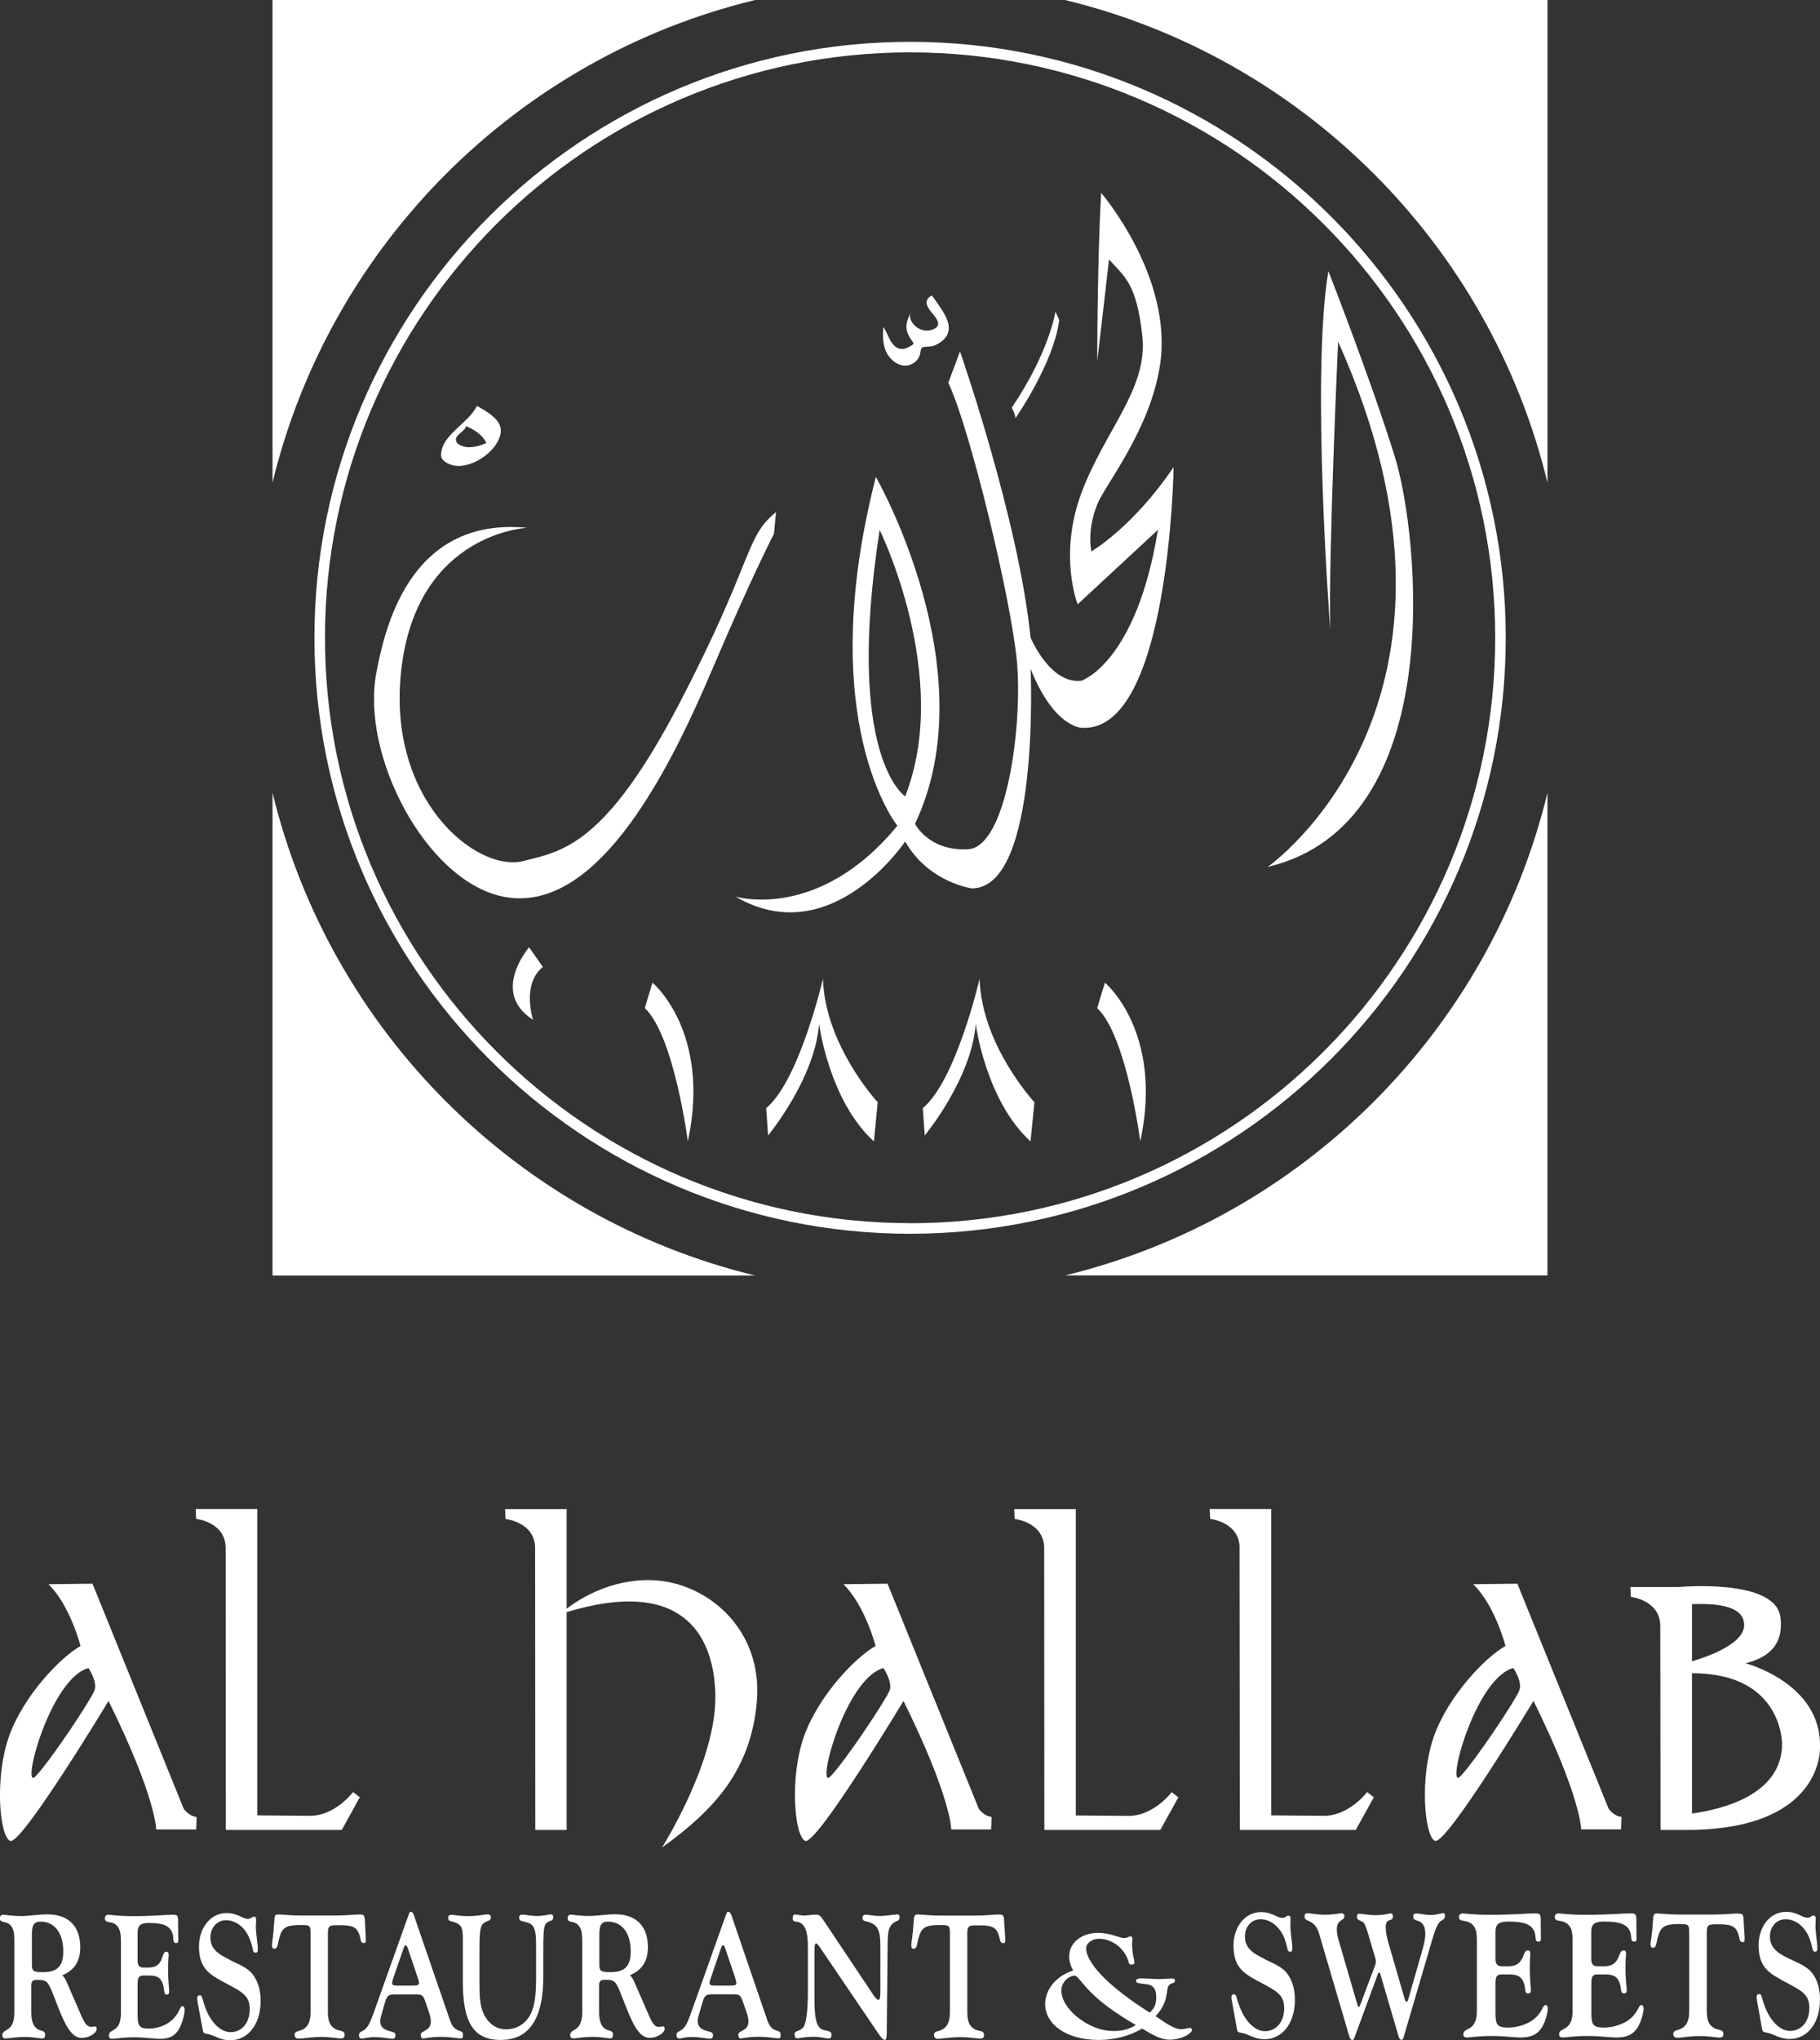
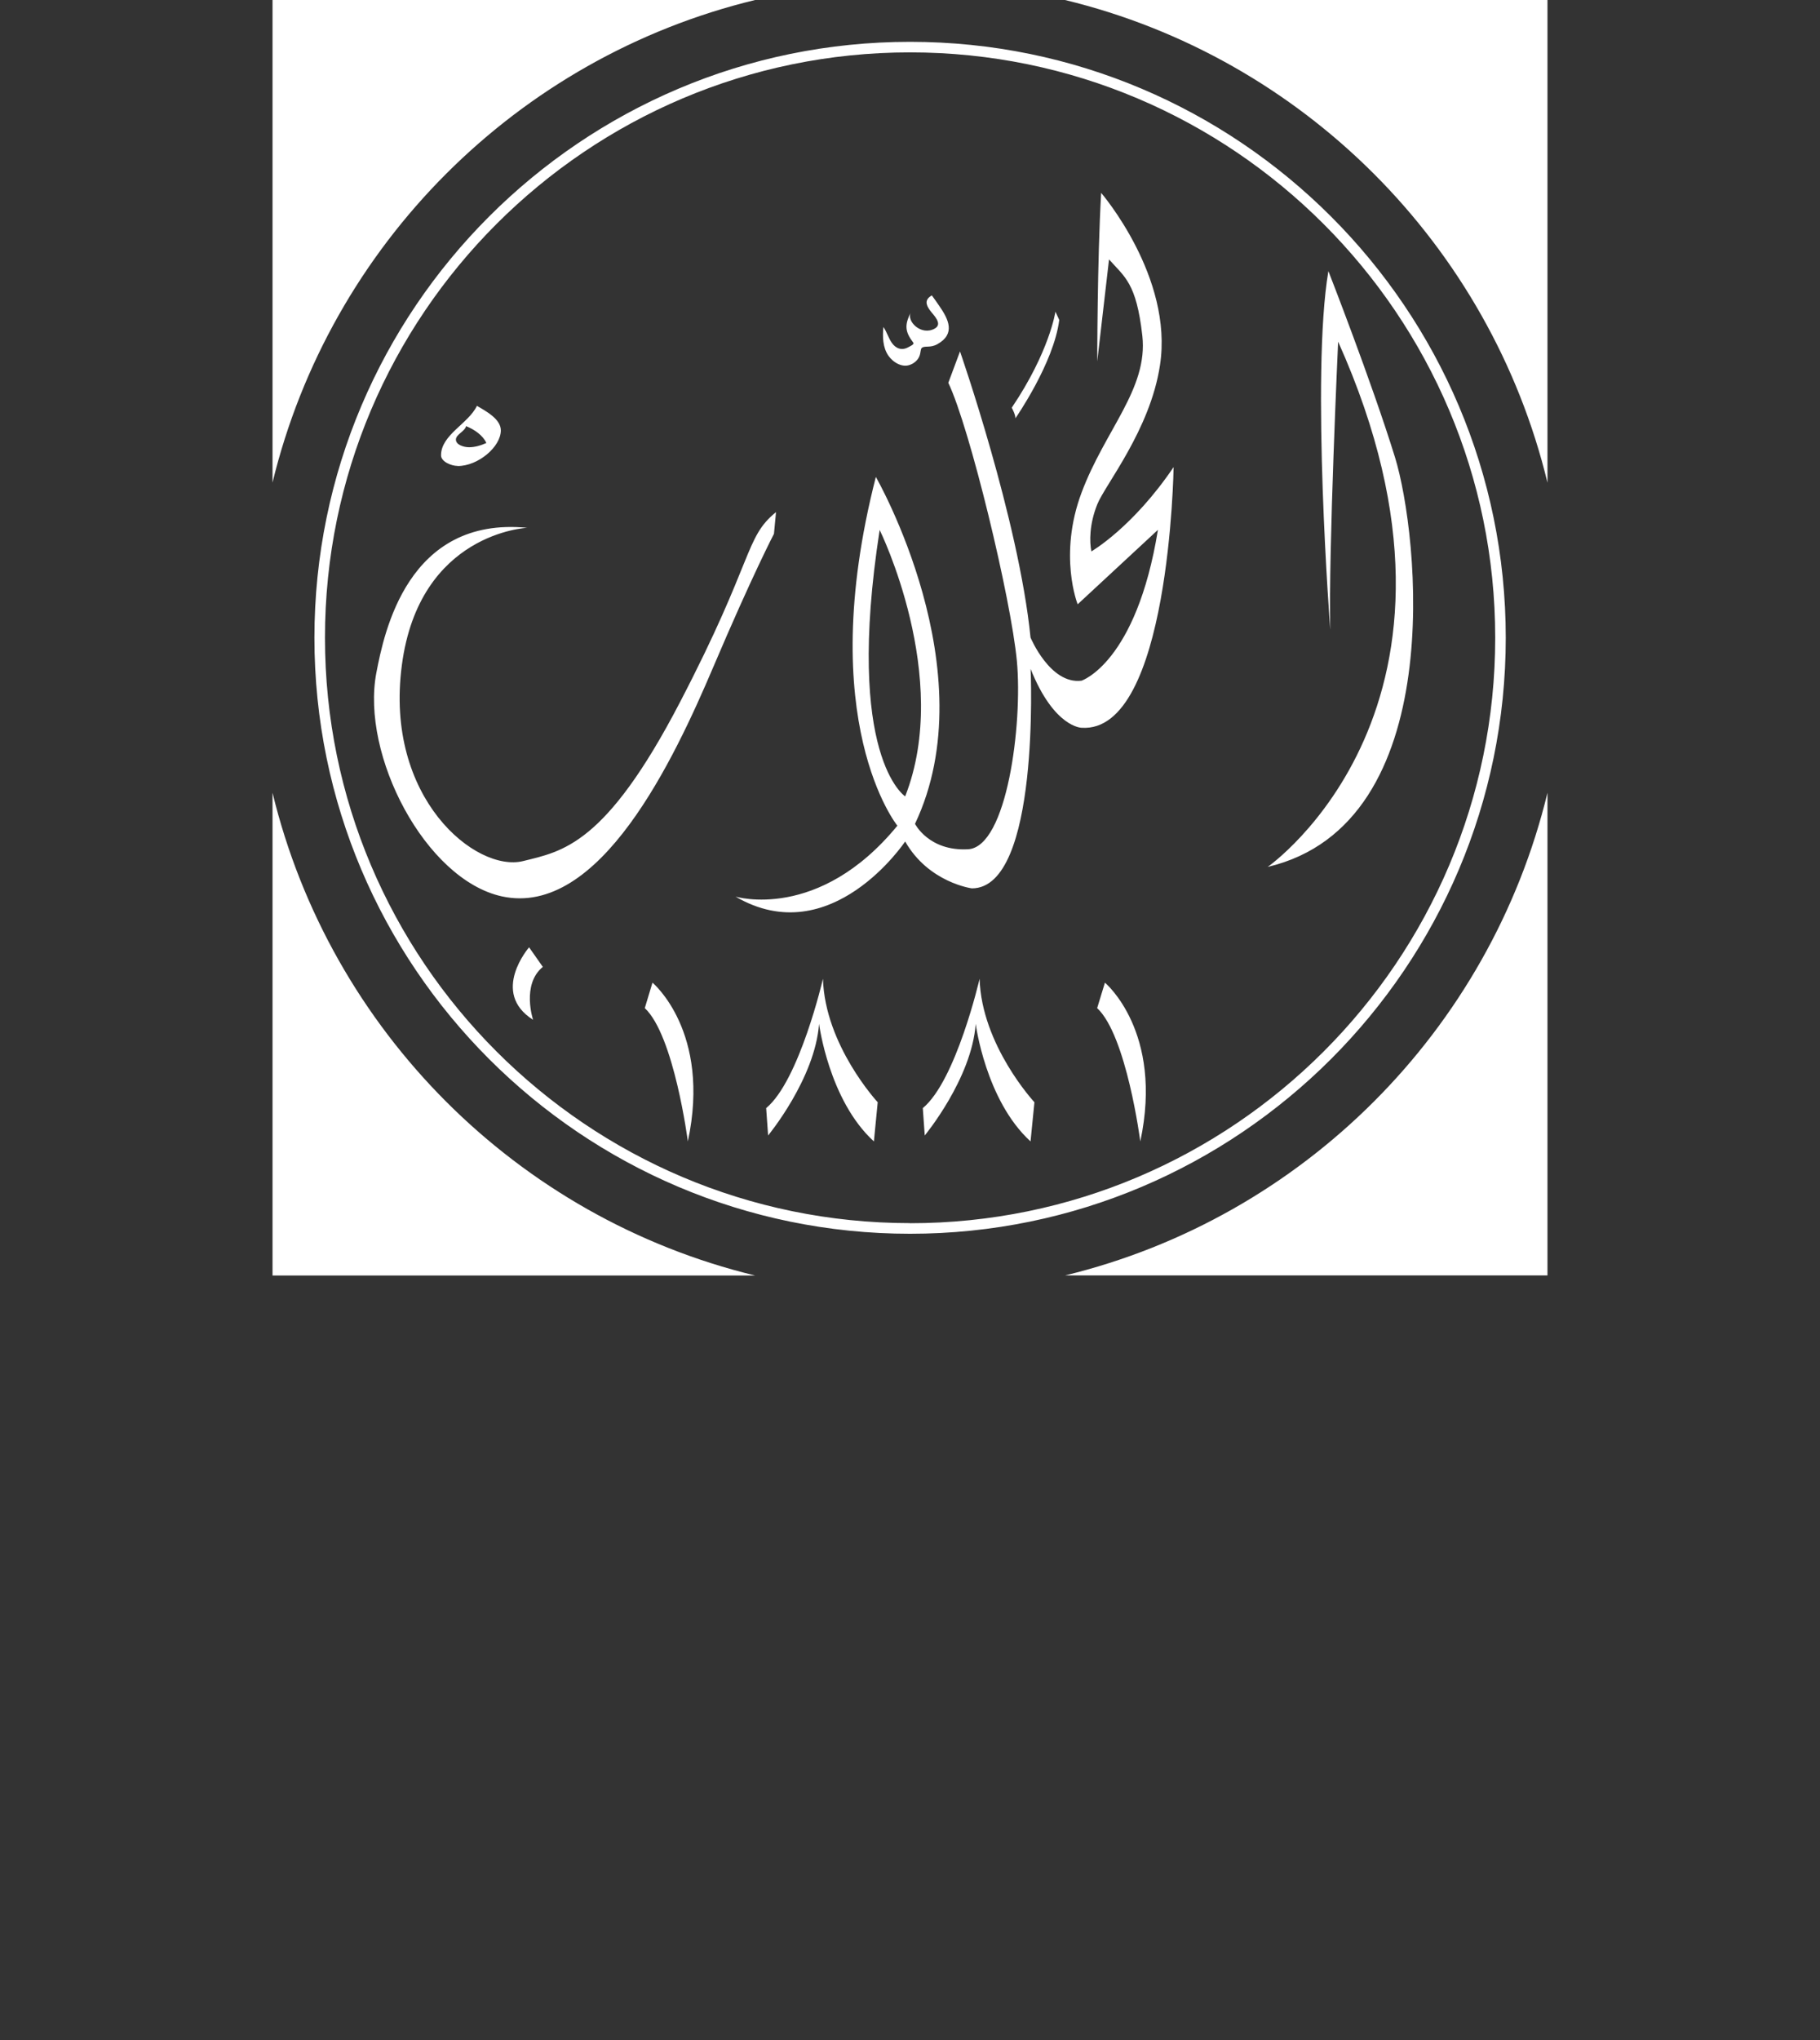
<svg xmlns="http://www.w3.org/2000/svg" id="Layer_1" data-name="Layer 1" viewBox="0 0 205.43 230.18">
  <rect x="0" y="0" width="205.43" height="230.18" fill="#333333" stroke="none" />
  <defs>
    <style>      .cls-1 {        fill: #fff;        stroke-width: 0px;      }    </style>
  </defs>
  <path class="cls-1" d="M60.17,115.06s-1.33-3.98,1.1-5.97l-1.55-2.21s-4.42,5.09.45,8.18ZM102.94,41.07c1.2-.67.83-1.59,1.11-1.82.34-.28.93.04,1.76-.42,2.06-1.16,1.27-2.79.2-4.33l-.46-.66-.37-.51c-.83.47-.67,1.04-.23,1.66.39.54,1.52,1.54.56,2.08-1.53.86-3.21-.83-2.71-1.8-.74,1.43-.62,2.2.28,3.38.16.21-.34.4-.55.52-.74.42-1.42.15-1.86-.48-.39-.55-.55-1.21-.96-1.8-.1,1.09-.08,2.32.58,3.26.52.74,1.65,1.47,2.65.91ZM85.23,0H30.76v54.45C37.27,27.62,58.38,6.5,85.23,0ZM73.65,110.86l-.87,2.88c3.31,3.09,4.86,15.04,4.86,15.04,2.66-12.38-3.99-17.91-3.99-17.91ZM87.58,57.79h0c-3.54,2.87-2.43,5.31-10.83,21.44-8.4,16.15-13.27,16.82-17.7,17.92-5.3,1.32-15.69-7.08-13.69-22.11,1.97-14.96,14.15-15.49,14.15-15.49-13.49-1.32-16.15,11.79-17.03,16.36-1.77,9.29,5.54,23.32,14.15,25.22,11.06,2.43,19.46-15.48,23.88-25.87,4.42-10.39,6.85-15.03,6.85-15.03l.23-2.43ZM119.56,36.1l-.43-.94s-.65,4.5-4.93,10.84c0,0,.45.82.41,1.2,0,0,4.34-6.22,4.95-11.1ZM51.67,52.58h0c2.3,0,4.86-2.17,4.86-4.02,0-1.24-1.55-2.11-2.7-2.77-.94,2-4.05,3.26-4.05,5.58,0,.71,1.15,1.2,1.88,1.2ZM52.61,48.08s0,0,0,0h0s0,0,0,0c.94.38,1.89,1.03,2.29,1.9-.6.27-1.28.48-1.95.48-.6,0-1.49-.27-1.49-.86s1.01-.92,1.15-1.52ZM30.76,89.44h0v54.47h54.47c-26.85-6.51-47.96-27.62-54.47-54.47ZM104.16,125.02l.22,3.09s5.31-6.41,5.75-12.6c0,0,1.11,8.63,6.19,13.27l.44-4.42s-5.97-6.42-6.19-13.93c0,0-2.65,11.51-6.42,14.6ZM120.2,143.9s0,0,.01,0h-.01ZM120.22,143.9h54.45v-54.46c-6.5,26.84-27.62,47.95-54.45,54.46ZM86.48,125.02l.22,3.09s5.3-6.41,5.75-12.6c0,0,1.1,8.63,6.19,13.27l.43-4.42s-5.96-6.42-6.18-13.93c0,0-2.66,11.51-6.42,14.6ZM120.21,0c26.84,6.5,47.96,27.62,54.46,54.46V0h-54.46ZM120.2,0h0s0,0,0,0h0ZM124.72,110.86l-.88,2.88c3.32,3.09,4.87,15.04,4.87,15.04,2.65-12.38-3.99-17.91-3.99-17.91ZM169.96,71.96c0-37.08-30.16-67.24-67.24-67.24S35.49,34.88,35.49,71.96s30.16,67.24,67.23,67.24,67.24-30.16,67.24-67.24ZM102.72,138c-36.42,0-66.04-29.63-66.04-66.05S66.3,5.91,102.72,5.91h0c36.42,0,66.05,29.63,66.05,66.05s-29.63,66.05-66.05,66.05ZM123.19,62.22c-.23-1.11-.23-3.09.66-5.31.88-2.21,5.98-8.41,7.08-15.7,1.54-9.95-6.64-19.45-6.64-19.45-.44,7.74-.44,19.01-.44,19.01l1.33-11.5c1.77,1.99,3.09,2.65,3.76,8.62.66,5.97-4.21,10.61-6.86,17.69-2.65,7.07-.44,12.6-.44,12.6l9.06-8.4c-2.44,15.02-8.63,17.02-8.63,17.02-3.54.44-5.75-4.87-5.75-4.87-1.33-13.26-7.96-32.28-7.96-32.28l-1.32,3.54c2.43,5.09,7.07,24.32,7.74,31.4.66,7.08-1.11,21.01-5.53,21.23-4.42.23-5.97-2.87-5.97-2.87,8.18-17.25-4.42-39.14-4.42-39.14-7.08,27.63,2.43,39.35,2.43,39.35-8.9,10.85-18.27,8-18.27,8,10.79,6.31,19.15-6.22,19.15-6.22,2.65,4.65,7.53,5.29,7.53,5.29,7.74,0,6.63-24.76,6.63-24.76,2.65,6.63,5.75,6.64,5.75,6.64,9.95.67,10.39-29.41,10.39-29.41-4.64,6.85-9.28,9.51-9.28,9.51ZM99.29,59.79s8.18,16.58,2.88,30.06c0,0-6.85-4.41-2.88-30.06ZM157.46,51.6c-2.67-8.63-7.52-21.01-7.52-21.01-1.99,11.73.21,40.46.21,40.46-.21-8.84.89-32.5.89-32.5,18.36,40.91-7.95,59.26-7.95,59.26,20.57-4.86,17.03-37.58,14.37-46.21Z" />
-   <path class="cls-1" d="M25.98,221.13c-1.5-.71-2.23-1.32-2.23-2.55,0-1.06.72-1.93,1.76-1.93s2,.69,2.54,1.81c.62,1.28.35,1.85.8,1.85.2,0,.25-.11.25-.41,0-.7-.22-1.64-.22-2.54,0-.26.03-.48.03-.69,0-.3-.05-.43-.28-.43-.15,0-.29.26-.67.26-.56,0-1.16-.66-2.37-.66-1.9,0-3.13,1.77-3.13,3.76,0,2.55,1.21,3.19,3.14,4.22,1.69.91,2.59,1.32,2.59,2.86,0,1.61-.95,2.6-2.16,2.6-1.01,0-2.02-.87-2.68-2.33-.54-1.24-.46-1.83-.79-1.83-.26,0-.31.16-.31.46,0,.02.02.13.06.36l.53,2.84c.12.68.09.61.67.72.64.12,1.39.7,2.44.7,2,0,3.47-1.74,3.47-4.46,0-1.26-.34-2.3-.95-3.05-.57-.69-1.43-1.02-2.48-1.53ZM41.07,219.22c.22,0,.22-.06.22-.44v-.17l-.11-2.02c-.04-.55-.16-.59-.61-.59-.51,0-1.42.12-2.78.12h-3.76c-1.31,0-2.19-.12-2.61-.12s-.43.18-.46.81c-.1,1.56-.27,2.45-.27,2.62,0,.3.08.44.26.44.48,0,.32-.57.71-1.64.33-.93,1.06-1.04,2.36-1.04.93,0,1.04.07,1.04.9v8.92c0,1.01-.26,1.64-.87,1.96-.49.25-.93.15-.93.63,0,.24.16.41.44.41.51,0,1.39-.19,2.56-.19,1.09,0,1.84.17,2.24.17.26,0,.4-.13.4-.41,0-.54-.57-.39-1.03-.64-.65-.36-.86-.95-.86-1.98v-8.81c0-.92.19-.94,1.2-.94h.13c1.26,0,1.83.14,2.16.9.28.7.13,1.11.56,1.11ZM51.68,229.06c-.49-.22-.73-.62-.94-1.27l-4.04-11.75c-.07-.21-.19-.35-.31-.35-.15,0-.19.1-.24.27l-3.99,11.19c-.33.89-.57,1.48-.99,1.84-.31.25-.65.21-.65.63,0,.26.12.39.34.39.19,0,.61-.17,1.39-.17,1.01,0,1.7.19,2.02.19.25,0,.37-.13.37-.41,0-.31-.26-.35-.64-.45-.72-.18-1.09-.53-1.09-1.13,0-.2.05-.41.13-.67l.43-1.5c.26-.85.51-.85,1.24-.85h2.22c.64,0,.83.04,1.1.85l.44,1.32c.1.32.16.64.16.87,0,1.17-1.14.98-1.14,1.53h0c0,.24.11.41.25.41s.82-.19,2.01-.19c1.06,0,1.81.17,2.23.17.21,0,.28-.04.28-.37,0-.41-.16-.38-.59-.55ZM46.79,224.03h-1.82c-.51,0-.71-.03-.71-.3,0-.07.03-.25.11-.49l1.2-3.47c.06-.2.15-.3.23-.3.06,0,.15.12.24.37l1.12,3.33c.13.34.14.55.14.6,0,.15-.16.25-.51.25ZM20.73,204.06l-10.29-25.38-4.97.06c2.46,2.4,3.62,6.97,3.62,6.97-2.27,1.28-6.43,5.6-8.06,10.17-1.64,4.56-1.12,11.23.11,11.82h0c1.23.58,11.11-15.79,11.11-15.79,5.38,10.88,5.38,14.5,5.38,14.5h4.51l.06-1.4c-.94-.12-1.46-.94-1.46-.94ZM10.67,190.71c-.35.99-4.97,7.96-6.66,9.71-1.69,1.76,1.58-11,5.97-12.22,0,0,1.05,1.52.69,2.51ZM10.71,228.64c-.08,0-.23.04-.41.04-.49,0-.75-.42-1.14-1.3l-1.6-3.68c-.17-.37-.29-.67-.55-.83,1.39-.57,2.05-1.59,2.05-3.17,0-2.34-1.3-3.71-3.7-3.71-1.06,0-2.05.19-2.92.19-1.16,0-1.86-.15-2.06-.15-.25,0-.4.15-.4.39,0,.63.74.22,1.25.85.38.45.39,1.07.39,2.03v7.72c0,.91-.19,1.51-.63,1.85-.39.31-.73.32-.73.77,0,.22.12.35.38.35.35,0,1.1-.17,2.17-.17.96,0,1.6.17,1.89.17.27,0,.39-.09.39-.43,0-.5-.48-.38-.86-.63-.49-.31-.7-.95-.7-1.97v-2.9c0-.55.17-.68.66-.68s.86,0,1.16.33c.27.3.62,1.22,1.19,2.7.94,2.42,1.66,3.52,2.68,3.52.85,0,1.69-.54,1.69-1.02,0-.2-.07-.28-.23-.28ZM4.81,222.51c-1.13,0-1.21-.16-1.21-.95v-3.17c0-1.09.14-1.58.97-1.58,1.6,0,2.57,1.28,2.57,3.36,0,1.78-.76,2.34-2.33,2.34ZM20.6,226.34c-.31,0-.31.69-1,1.4-.64.69-1.75,1.14-2.81,1.14-1.18,0-1.26-.41-1.26-1.81v-3.07c0-.81.08-1.11.65-1.11h.62c.92,0,1.35.2,1.6,1.02.19.66.04,1.13.43,1.13.17,0,.27-.12.27-.38,0-.24-.13-1.08-.13-2.56,0-.9.07-1.38.07-1.49,0-.28-.07-.41-.26-.41-.38,0-.38.61-.67,1.12-.32.51-.73.67-1.41.67h-.5c-.49,0-.67-.24-.67-.82v-3.08c0-.86.33-1.13,1.27-1.13,1.57,0,2.3.27,2.65,1.12.21.59-.02,1.14.41,1.14.23,0,.26-.1.26-.39,0-.14-.02-.71-.02-1.68v-.41c0-.65-.1-.71-.63-.71-.7,0-2.19.16-4.47.16-1.7,0-2.61-.16-2.75-.16-.26,0-.41.16-.41.41,0,.65.8.2,1.38.85.41.48.43,1.07.43,2.03v7.73c0,.91-.18,1.51-.64,1.85h0c-.39.3-.72.32-.72.77,0,.22.12.36.38.36.3,0,1.15-.17,2.5-.17,1.2,0,2.19.17,2.96.17.98,0,1.64-.33,2.09-1.13.39-.71.62-1.73.62-2.14,0-.24-.11-.4-.23-.4ZM161.97,207.69h0c1.24.58,11.12-15.79,11.12-15.79,5.38,10.88,5.38,14.5,5.38,14.5h4.5l.06-1.4c-.94-.12-1.46-.94-1.46-.94l-10.3-25.38-4.98.06c2.47,2.4,3.64,6.97,3.64,6.97-2.29,1.28-6.43,5.6-8.07,10.17-1.63,4.56-1.11,11.23.11,11.82ZM170.81,188.19s1.05,1.52.69,2.51c-.35.99-4.97,7.96-6.66,9.71-1.69,1.76,1.58-11,5.97-12.22ZM25.47,174.6h0s.02,31.86.02,31.86h13.09l2.03-3.68-.76-.59s-2.04,2.74-4.96,2.68l-5.85-.05v-34.57s-6.95,0-6.95,0l.05,1.12s3.28.35,3.33,3.22ZM62.12,216c-.26,0-.75.17-1.49.17s-1.31-.15-1.64-.15c-.25,0-.39.08-.39.33,0,.54.56.35,1.21.67.61.32.7,1.12.7,2.52v3.42c0,2.11-.12,3.59-.84,4.66-.56.85-1.52,1.35-2.54,1.34-1.14,0-2.04-.67-2.57-1.82-.42-.95-.44-2.11-.44-3.53v-3.43c0-1.96.02-2.88.51-3.23.37-.28.78-.2.78-.61,0-.25-.14-.35-.43-.35-.33,0-1.03.2-2.18.2-.86,0-1.49-.15-1.82-.15-.28,0-.39.09-.39.34h0c0,.49.37.32.95.59.53.25.7.56.7,1.76v4.81c0,4.43,1.07,6.62,4.27,6.62s4.81-2.37,4.81-7.1v-2.52c0-2.14,0-3.24.35-3.56.38-.33.79-.22.79-.67,0-.23-.11-.32-.34-.32ZM187.4,183.39l.03,23.07h3.58c14.91-.27,14.42-9.34,14.42-9.34.19-7.23-8.4-9.46-8.4-9.46,2.14-.54,4.37-1.75,3.93-5.2-.55-4.44-11.55-3.4-11.55-3.4h-5.38l.05,1.11s3.27.35,3.32,3.22ZM190.98,180.99h0c2.72-.1,5.81.14,5.89,2.29.09,2.18-4.16,3.65-5.89,4.16v-6.45ZM190.98,188.78h0c10.42,0,10.17,8.14,10.17,8.14-.15,5.62-6.76,7.22-10.17,7.69v-15.83ZM134.23,228.82c-.24,0-.53.13-.89.13-.74,0-1.59-.56-2.91-1.48,1.23-1.28,1.21-2.36,1.36-3.12.14-.76.83-.46.83-.87,0-.22-.09-.25-.34-.25-.47,0-.98.06-1.52.06-.6,0-1.24-.08-1.95-.08-.38,0-.58.09-.58.28,0,.33.48.27,1.31.4.67.12.97.56.97,1.44,0,.73-.18,1.24-.73,1.75-4.85-3.06-7.18-5.69-7.18-7.25,0-.59.65-1.09,1.46-1.09,1.16,0,2.37.7,3.01,1.84.43.74.23,1.08.65,1.08.22,0,.33-.08.33-.27,0-.23-.27-.9-.27-2.17,0-.16.04-.32.04-.52,0-.12-.1-.22-.22-.23-.18,0-.39.2-.67.2-.6,0-1.52-.59-3.01-.59-1.86,0-3.24,1.13-3.24,2.66,0,.54.15,1.04.45,1.59-1.94.6-3.16,2.16-3.16,3.77,0,2.26,2.34,4.06,6.07,4.06,1.75,0,3.54-.47,4.87-1.29,1.25.75,2.12,1.26,3.1,1.26,1.37,0,2.53-.71,2.53-1.11,0-.13-.1-.23-.3-.23ZM125.68,229.15c-1.35,0-2.75-.52-4.04-1.54-1.2-.95-1.84-2.09-1.84-3.02,0-1.07.95-1.69,1.48-1.69.36,0,.75.8,1.94,1.97,1.31,1.3,2.99,2.43,4.99,3.61-.76.47-1.55.67-2.52.67ZM162.8,215.87c-.22,0-.67.19-1.31.19s-1.21-.17-1.59-.17c-.28,0-.38.08-.38.35,0,.38.25.38.63.52.49.19.73.67.73,1.44,0,.44-.1.95-.26,1.56l-1.67,5.84c-.04.17-.12.25-.2.25-.05,0-.12-.08-.17-.22l-1.91-6.58c-.15-.5-.24-1.03-.26-1.56,0,0,0,0,0,0h0s0,0,0,0c0-.52.13-.75.42-.84.26-.05.4-.21.4-.43,0-.19-.11-.34-.26-.34s-.75.2-1.73.2c-.83,0-1.43-.16-1.76-.16-.24,0-.31.06-.31.33,0,.36.22.38.59.56.25.11.42.55.64,1.29l.84,2.84c.04.11.05.22.05.34,0,.16-.02.34-.07.44l-1.71,4.55c-.03.1-.09.15-.14.15-.06,0-.11-.08-.14-.2l-2.1-7.19c-.14-.43-.23-.89-.24-1.35,0-1.16.86-.94.86-1.48,0-.17-.14-.34-.26-.34-.23,0-.9.17-1.95.17-.92,0-1.59-.17-1.95-.17-.24,0-.33.11-.33.37,0,.3.18.39.48.52.56.22.93.7,1.13,1.34l3.45,11.73c.07.22.19.34.31.34.16,0,.19-.1.26-.29l2.65-7.19c.04-.1.11-.14.16-.14.03,0,.04.04.09.14l2.09,7.13c.07.22.19.34.29.34.14,0,.21-.09.26-.29l3.21-10.95c.35-1.17.61-1.87.94-2.13.17-.14.52-.22.52-.6,0-.25-.07-.35-.28-.35ZM174.47,226.22c-.35,0-.35.68-1.11,1.4-.72.69-1.96,1.14-3.14,1.14-1.34,0-1.42-.41-1.42-1.81v-3.08c0-.81.08-1.11.76-1.11h.68c1.02,0,1.5.2,1.78,1.02.22.66.02,1.13.47,1.13.2,0,.31-.12.31-.38,0-.24-.13-1.09-.13-2.56,0-.9.06-1.38.06-1.49,0-.29-.06-.42-.28-.42-.42,0-.42.61-.76,1.12-.36.51-.8.67-1.55.67h-.56c-.56,0-.78-.24-.78-.83v-3.08c0-.86.4-1.14,1.44-1.14,1.75,0,2.57.28,2.95,1.12.25.59-.02,1.14.46,1.14.25,0,.28-.1.28-.39,0-.13-.02-.71-.02-1.67v-.41c0-.65-.11-.71-.71-.71-.77,0-2.44.16-5,.16-1.89,0-2.9-.16-3.06-.16-.3,0-.46.16-.46.41,0,.65.9.21,1.53.86.47.47.49,1.07.49,2.02v7.73c0,.91-.22,1.51-.71,1.86-.44.3-.82.32-.82.77,0,.22.14.35.43.35.33,0,1.28-.17,2.79-.17,1.34,0,2.45.17,3.3.17,1.09,0,1.83-.33,2.34-1.12.43-.71.68-1.73.68-2.15,0-.24-.11-.39-.25-.39ZM142.74,221.02c-1.5-.71-2.22-1.33-2.22-2.55,0-1.06.71-1.93,1.75-1.93s1.99.69,2.56,1.81c.61,1.29.35,1.86.8,1.86.19,0,.24-.12.24-.41,0-.69-.22-1.64-.22-2.54,0-.26.02-.48.02-.7,0-.3-.05-.43-.28-.43-.15,0-.29.26-.67.26-.56,0-1.15-.66-2.37-.66-1.9,0-3.12,1.77-3.12,3.76,0,2.56,1.19,3.19,3.12,4.22,1.69.91,2.6,1.32,2.6,2.86,0,1.62-.96,2.6-2.17,2.6-1,0-2.01-.87-2.68-2.33-.56-1.23-.48-1.83-.79-1.83-.27,0-.32.15-.32.45,0,.02.02.14.07.36l.51,2.84c.12.68.09.61.68.72.64.12,1.39.7,2.45.7,2,0,3.46-1.74,3.46-4.46,0-1.26-.33-2.3-.95-3.05-.57-.69-1.42-1.02-2.48-1.53ZM202,221.02c-1.49-.71-2.22-1.33-2.22-2.55,0-1.06.71-1.93,1.76-1.93s2,.69,2.55,1.81c.61,1.28.35,1.85.8,1.85.19,0,.24-.12.24-.41,0-.69-.21-1.63-.21-2.54,0-.26.03-.48.03-.7,0-.3-.06-.43-.29-.43-.15,0-.28.25-.66.25-.58,0-1.16-.67-2.38-.67-1.91,0-3.12,1.77-3.12,3.76,0,2.56,1.21,3.19,3.13,4.22,1.69.91,2.6,1.32,2.6,2.86,0,1.62-.97,2.6-2.17,2.6h0c-1.01,0-2.01-.86-2.68-2.33-.56-1.24-.47-1.83-.79-1.83-.27,0-.32.15-.32.45,0,.02.02.14.06.36l.51,2.84c.12.68.1.61.68.72.63.12,1.39.7,2.45.7,2.01,0,3.46-1.74,3.46-4.46,0-1.26-.32-2.3-.94-3.05-.58-.69-1.43-1.02-2.49-1.53ZM139.91,174.6h0s.03,31.86.03,31.86h13.09l2.04-3.68-.76-.59s-2.06,2.74-4.97,2.68l-5.85-.05v-34.57h-6.95l.06,1.12s3.27.35,3.32,3.22ZM196.19,215.89c-.51,0-1.43.12-2.8.12h-3.74c-1.31,0-2.19-.12-2.61-.12s-.42.18-.46.81c-.09,1.56-.28,2.45-.28,2.62,0,.3.09.44.26.44.48,0,.32-.57.71-1.64.33-.92,1.07-1.04,2.36-1.04.94,0,1.04.08,1.04.9v8.93c0,1.01-.26,1.63-.88,1.96-.48.25-.92.15-.92.63,0,.24.16.41.45.41.5,0,1.39-.19,2.55-.19,1.09,0,1.86.17,2.25.17.26,0,.41-.14.41-.41,0-.54-.57-.39-1.03-.65-.64-.36-.85-.95-.85-1.97v-8.81c0-.92.19-.94,1.21-.94h.12c1.25,0,1.83.14,2.16.9.28.69.13,1.11.56,1.11h0c.22,0,.22-.06.22-.43v-.18l-.12-2.01c-.04-.55-.16-.59-.6-.59ZM185.29,226.22c-.35,0-.35.68-1.11,1.4-.72.69-1.96,1.14-3.15,1.14-1.32,0-1.41-.41-1.41-1.81v-3.08c0-.81.09-1.11.74-1.11h.69c1.02,0,1.51.2,1.78,1.02.22.66.04,1.13.48,1.13.2,0,.31-.12.31-.38,0-.24-.15-1.09-.15-2.56,0-.9.07-1.38.07-1.49,0-.29-.07-.42-.28-.42-.43,0-.43.61-.76,1.12-.36.51-.79.67-1.57.67h-.56c-.55,0-.76-.24-.76-.83v-3.08c0-.86.39-1.14,1.43-1.14,1.75,0,2.6.28,2.95,1.12.24.59-.02,1.14.46,1.14.24,0,.28-.1.28-.39,0-.13-.03-.71-.03-1.67v-.41c0-.65-.1-.71-.7-.71-.78,0-2.44.16-5,.16-1.9,0-2.91-.16-3.06-.16-.3,0-.45.16-.45.41,0,.65.9.21,1.53.86.46.47.48,1.07.48,2.02v7.73c0,.91-.21,1.51-.71,1.86-.45.3-.81.32-.81.77,0,.22.15.35.43.35.33,0,1.29-.17,2.78-.17,1.35,0,2.46.17,3.32.17,1.09,0,1.82-.33,2.33-1.12.43-.71.68-1.73.68-2.15,0-.24-.1-.39-.25-.39ZM112.75,216c-.51,0-1.43.13-2.79.13h-3.75c-1.31,0-2.19-.13-2.62-.13-.4,0-.42.19-.46.81-.1,1.56-.27,2.45-.27,2.62,0,.3.08.44.24.44.49,0,.33-.57.72-1.64.34-.93,1.06-1.04,2.35-1.04.95,0,1.05.08,1.05.91v8.93c0,1.01-.26,1.64-.88,1.96-.48.25-.92.15-.92.63,0,.24.15.41.44.41.5,0,1.39-.19,2.55-.19,1.09,0,1.85.17,2.24.17.28,0,.42-.13.42-.41,0-.55-.58-.39-1.04-.64-.64-.36-.85-.95-.85-1.98v-8.81c0-.92.19-.94,1.2-.94h.13c1.28,0,1.84.14,2.15.9.28.69.15,1.1.57,1.1.23,0,.23-.05.23-.43v-.18l-.13-2.01c-.03-.55-.15-.6-.6-.6ZM133.01,202.79l-.76-.59s-2.05,2.74-4.97,2.68l-5.85-.05v-34.57s-6.95,0-6.95,0l.05,1.12s3.27.35,3.33,3.22h0s.02,31.86.02,31.86h13.09l2.04-3.68ZM74.79,228.64c-.1,0-.25.04-.42.04-.49,0-.75-.42-1.13-1.3l-1.61-3.69c-.15-.37-.3-.67-.55-.83,1.39-.57,2.05-1.59,2.05-3.17,0-2.34-1.29-3.71-3.69-3.71-1.07,0-2.05.19-2.91.19-1.16,0-1.86-.15-2.07-.15-.25,0-.39.15-.39.39,0,.63.74.22,1.25.85.38.45.4,1.07.4,2.03v7.72c0,.91-.2,1.51-.64,1.85-.41.3-.72.32-.72.77,0,.22.12.35.38.35.34,0,1.1-.17,2.17-.17.96,0,1.6.17,1.9.17.27,0,.38-.09.38-.43,0-.5-.48-.39-.86-.63-.5-.31-.71-.95-.71-1.97v-2.9c0-.55.17-.68.67-.68s.86,0,1.16.33c.28.3.62,1.22,1.2,2.7.94,2.42,1.65,3.52,2.69,3.52.84,0,1.68-.55,1.68-1.02,0-.2-.07-.28-.22-.28ZM68.87,222.51c-1.14,0-1.22-.16-1.22-.95v-3.17c0-1.09.14-1.58.97-1.58,1.6,0,2.57,1.28,2.57,3.36,0,1.78-.76,2.34-2.33,2.34ZM69.18,229.56s0,0,0,0c0,0,0,0,0,0h0ZM87.51,229.06c-.5-.22-.73-.62-.95-1.27l-4.02-11.75c-.09-.21-.22-.35-.32-.35-.16,0-.19.1-.25.27l-3.98,11.18c-.32.89-.55,1.48-.99,1.84-.3.25-.64.21-.64.63,0,.26.12.39.34.39.16,0,.6-.17,1.37-.17,1.01,0,1.71.19,2.05.19.24,0,.36-.13.36-.41,0-.31-.26-.35-.64-.45-.72-.18-1.09-.54-1.09-1.13,0-.2.05-.41.12-.67l.44-1.5c.25-.85.51-.85,1.23-.85h2.24c.62,0,.8.04,1.08.85l.45,1.32c.11.32.17.64.17.87,0,1.17-1.15.98-1.15,1.53,0,.24.12.41.25.41.17,0,.83-.19,2.02-.19,1.06,0,1.82.17,2.24.17.22,0,.27-.04.27-.37,0-.41-.15-.38-.58-.55ZM82.63,224.03h-1.83c-.5,0-.71-.03-.71-.3,0-.08.03-.25.12-.49l1.18-3.47c.06-.2.15-.3.24-.3.07,0,.16.12.23.37l1.13,3.33c.1.34.13.55.13.6,0,.15-.15.25-.49.25ZM101.2,216.01c-.41,0-1.09.16-1.95.16-.63,0-1.16-.14-1.54-.14-.24,0-.36.12-.36.35,0,.56.64.22,1.4.84.53.43.62,1.25.62,2.46v5.03c0,.63-.06.93-.22.93-.12,0-.34-.19-.63-.65l-5.44-8.14c-.43-.63-.54-.83-1-.83-.42,0-.88.1-1.34.1-.36,0-.67-.11-.96-.11-.21,0-.31.09-.31.41,0,.68.64.08,1.25.87.34.44.47,1.23.47,2.42v4.95c0,2.22-.2,3.57-.47,4-.37.57-1.03.39-1.03.85,0,.29.09.46.3.46.27,0,.88-.17,1.78-.17s1.41.19,1.67.19c.3,0,.42-.03.42-.41,0-.65-.94-.28-1.4-.87-.52-.65-.53-1.95-.53-4.02v-4.6c0-.55.06-.83.19-.83.04,0,.22.14.38.38l6.5,9.58c.39.56.6.93.89.93.14,0,.2-.28.2-.83l.1-9.99c.02-1.14.05-1.79.53-2.27.4-.39.82-.25.82-.73,0-.27-.1-.35-.34-.35ZM80.74,191.26c.17,7.42-6.02,17.19-6.02,17.19,5.85-4.21,9.99-8.65,10.7-16.37.76-8.36-5.73-13.63-11.87-13.8-4.59-.13-8.11,2.09-9.59,3.22v-11.24s-6.95,0-6.95,0l.05,1.12s3.28.35,3.34,3.22l.02,31.86h3.54v-24.57c12.62-3.84,16.62,2.08,16.79,9.36ZM111.87,206.4l.06-1.4c-.94-.12-1.46-.94-1.46-.94l-10.29-25.38-4.98.06c2.45,2.4,3.63,6.97,3.63,6.97-2.29,1.28-6.43,5.6-8.07,10.17-1.64,4.56-1.12,11.23.12,11.82h0c1.23.58,11.1-15.79,11.1-15.79,5.39,10.88,5.39,14.5,5.39,14.5h4.49ZM100.42,190.71c-.36.99-4.98,7.96-6.68,9.71-1.69,1.76,1.57-10.99,5.97-12.22h0s0,0,0,0c0,0,0,0,0,0,0,0,1.05,1.52.71,2.51Z" />
</svg>